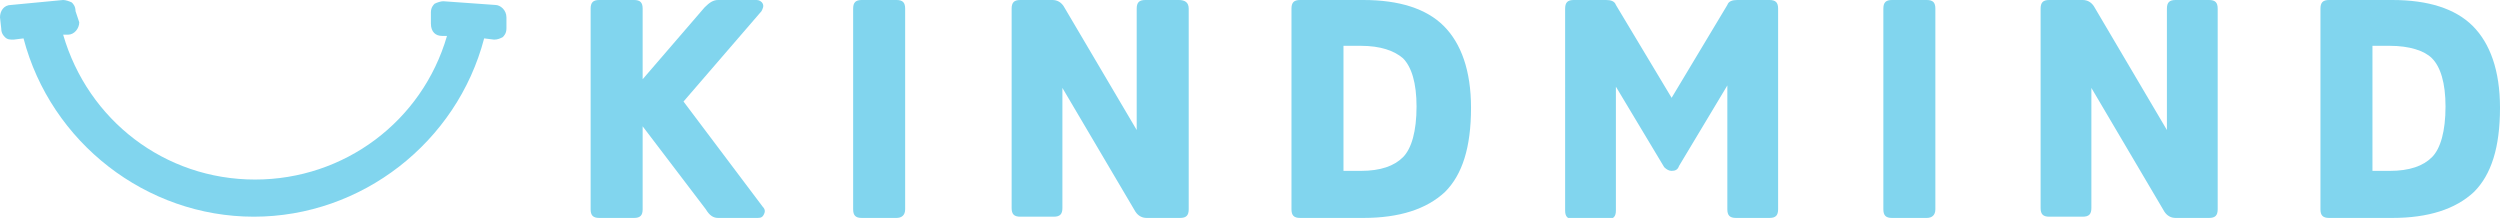
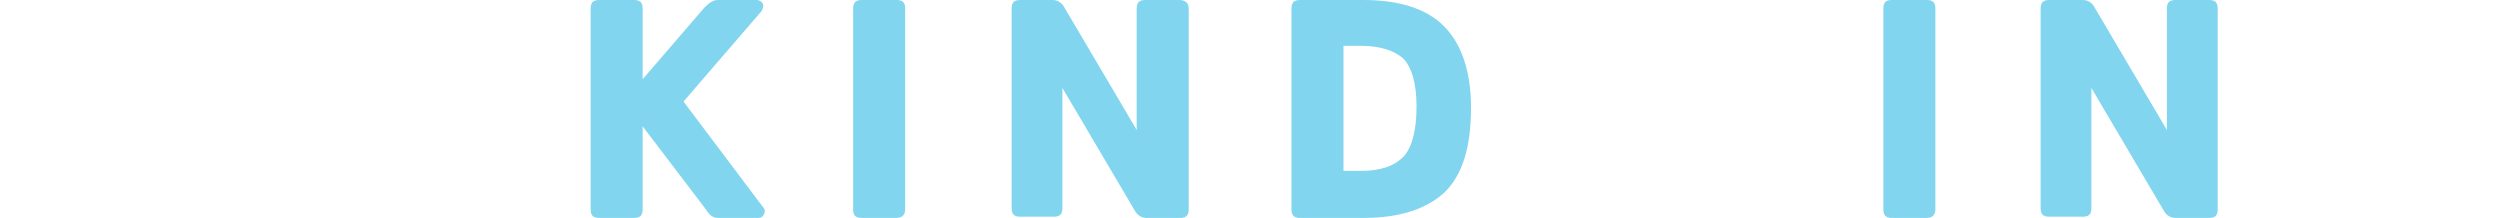
<svg xmlns="http://www.w3.org/2000/svg" version="1.1" id="Layer_1" x="0px" y="0px" viewBox="0 0 201.9 17.6" style="enable-background:new 0 0 201.9 17.6;" xml:space="preserve">
  <style type="text/css">
	.st0{fill:#81D5EE;}
</style>
  <path class="st0" d="M51.9,6.4l5-5.8C57.3,0.2,57.6,0,58,0h3.1c0.2,0,0.4,0.1,0.5,0.3c0.1,0.2,0,0.4-0.1,0.6l-6.3,7.3l6.4,8.5  c0.2,0.2,0.2,0.4,0.1,0.6c-0.1,0.2-0.2,0.3-0.5,0.3H58c-0.4,0-0.7-0.2-1-0.7l-5.1-6.7v6.7c0,0.5-0.2,0.7-0.7,0.7h-2.8  c-0.5,0-0.7-0.2-0.7-0.7V0.7c0-0.5,0.2-0.7,0.7-0.7h2.8c0.5,0,0.7,0.2,0.7,0.7V6.4z" />
  <path class="st0" d="M68.9,16.9V0.7c0-0.5,0.2-0.7,0.7-0.7h2.8c0.5,0,0.7,0.2,0.7,0.7v16.2c0,0.5-0.3,0.7-0.7,0.7h-2.8  C69.1,17.6,68.9,17.4,68.9,16.9z" />
  <path class="st0" d="M96,0.7v16.2c0,0.5-0.2,0.7-0.7,0.7h-2.7c-0.4,0-0.7-0.2-0.9-0.5l-5.9-10v9.7c0,0.5-0.2,0.7-0.7,0.7h-2.7  c-0.5,0-0.7-0.2-0.7-0.7V0.7c0-0.5,0.2-0.7,0.7-0.7H85c0.4,0,0.7,0.2,0.9,0.5l5.9,10V0.7c0-0.5,0.2-0.7,0.7-0.7h2.7  C95.7,0,96,0.2,96,0.7z" />
  <path class="st0" d="M110.1,17.6h-5.1c-0.5,0-0.7-0.2-0.7-0.7V0.7c0-0.5,0.2-0.7,0.7-0.7h5.1c2.9,0,5.1,0.7,6.5,2.1s2.2,3.6,2.2,6.6  c0,3.2-0.7,5.4-2.1,6.8C115.2,16.9,113,17.6,110.1,17.6z M109.9,3.7h-1.4v10.1h1.4c1.6,0,2.7-0.4,3.4-1.1c0.7-0.7,1.1-2.1,1.1-4.1  c0-1.9-0.4-3.2-1.1-3.9C112.6,4.1,111.5,3.7,109.9,3.7z" />
-   <path class="st0" d="M135,13.8c-0.2,0-0.4-0.1-0.6-0.3l-3.9-6.5v10c0,0.5-0.2,0.7-0.7,0.7h-2.7c-0.5,0-0.7-0.2-0.7-0.7V0.7  c0-0.5,0.2-0.7,0.7-0.7h2.6c0.4,0,0.7,0.1,0.8,0.4l4.5,7.5l4.5-7.5c0.1-0.3,0.4-0.4,0.8-0.4h2.6c0.5,0,0.7,0.2,0.7,0.7v16.2  c0,0.5-0.2,0.7-0.7,0.7h-2.7c-0.5,0-0.7-0.2-0.7-0.7v-10l-3.9,6.5C135.5,13.7,135.3,13.8,135,13.8z" />
  <path class="st0" d="M152.1,16.9V0.7c0-0.5,0.2-0.7,0.7-0.7h2.8c0.5,0,0.7,0.2,0.7,0.7v16.2c0,0.5-0.3,0.7-0.7,0.7h-2.8  C152.3,17.6,152.1,17.4,152.1,16.9z" />
  <path class="st0" d="M179.1,0.7v16.2c0,0.5-0.2,0.7-0.7,0.7h-2.7c-0.4,0-0.7-0.2-0.9-0.5l-5.9-10v9.7c0,0.5-0.2,0.7-0.7,0.7h-2.7  c-0.5,0-0.7-0.2-0.7-0.7V0.7c0-0.5,0.2-0.7,0.7-0.7h2.7c0.4,0,0.7,0.2,0.9,0.5l5.9,10V0.7c0-0.5,0.2-0.7,0.7-0.7h2.7  C178.9,0,179.1,0.2,179.1,0.7z" />
-   <path class="st0" d="M193.2,17.6h-5.1c-0.5,0-0.7-0.2-0.7-0.7V0.7c0-0.5,0.2-0.7,0.7-0.7h5.1c2.9,0,5.1,0.7,6.5,2.1  c1.4,1.4,2.2,3.6,2.2,6.6c0,3.2-0.7,5.4-2.1,6.8C198.3,16.9,196.1,17.6,193.2,17.6z M193,3.7h-1.4v10.1h1.4c1.6,0,2.7-0.4,3.4-1.1  c0.7-0.7,1.1-2.1,1.1-4.1c0-1.9-0.4-3.2-1.1-3.9C195.8,4.1,194.6,3.7,193,3.7z" />
-   <path class="st0" d="M40,0.4l-4.2-0.3c-0.2,0-0.5,0.1-0.7,0.2c-0.1,0.1-0.3,0.3-0.3,0.7l0,0.9c0,0.7,0.4,1,0.9,1l0.4,0  c-2,6.9-8.3,11.6-15.5,11.6c-7.3,0-13.5-4.8-15.5-11.7l0.4,0c0.5,0,0.9-0.5,0.9-1L6.1,0.9c0-0.4-0.2-0.6-0.3-0.7  C5.6,0.1,5.3,0,5.1,0L0.9,0.4C0.3,0.4,0,0.9,0,1.4l0.1,0.9c0,0.4,0.2,0.6,0.3,0.7c0.2,0.2,0.4,0.2,0.7,0.2l0.8-0.1  c2.2,8.4,9.9,14.4,18.6,14.4c8.7,0,16.4-6,18.6-14.4l0.8,0.1c0.3,0,0.5-0.1,0.7-0.2c0.1-0.1,0.3-0.3,0.3-0.7l0-0.9  C40.9,0.8,40.4,0.4,40,0.4z" />
</svg>